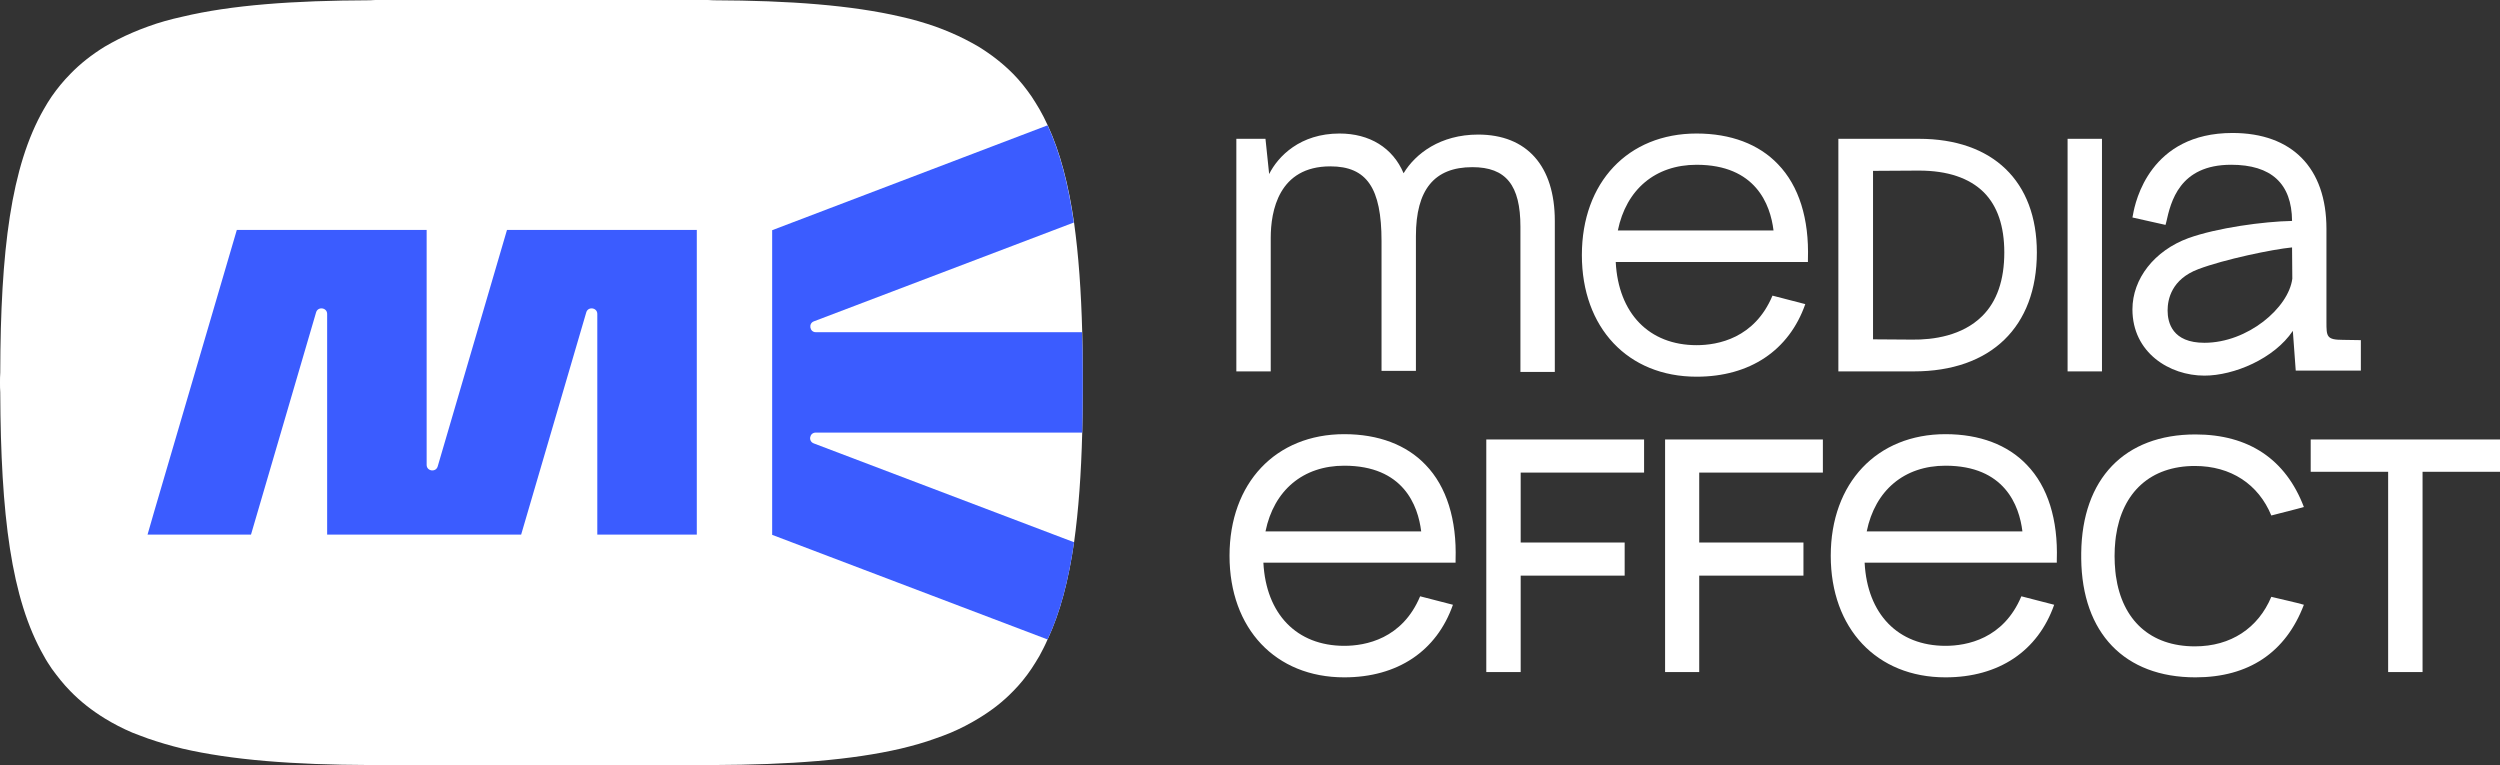
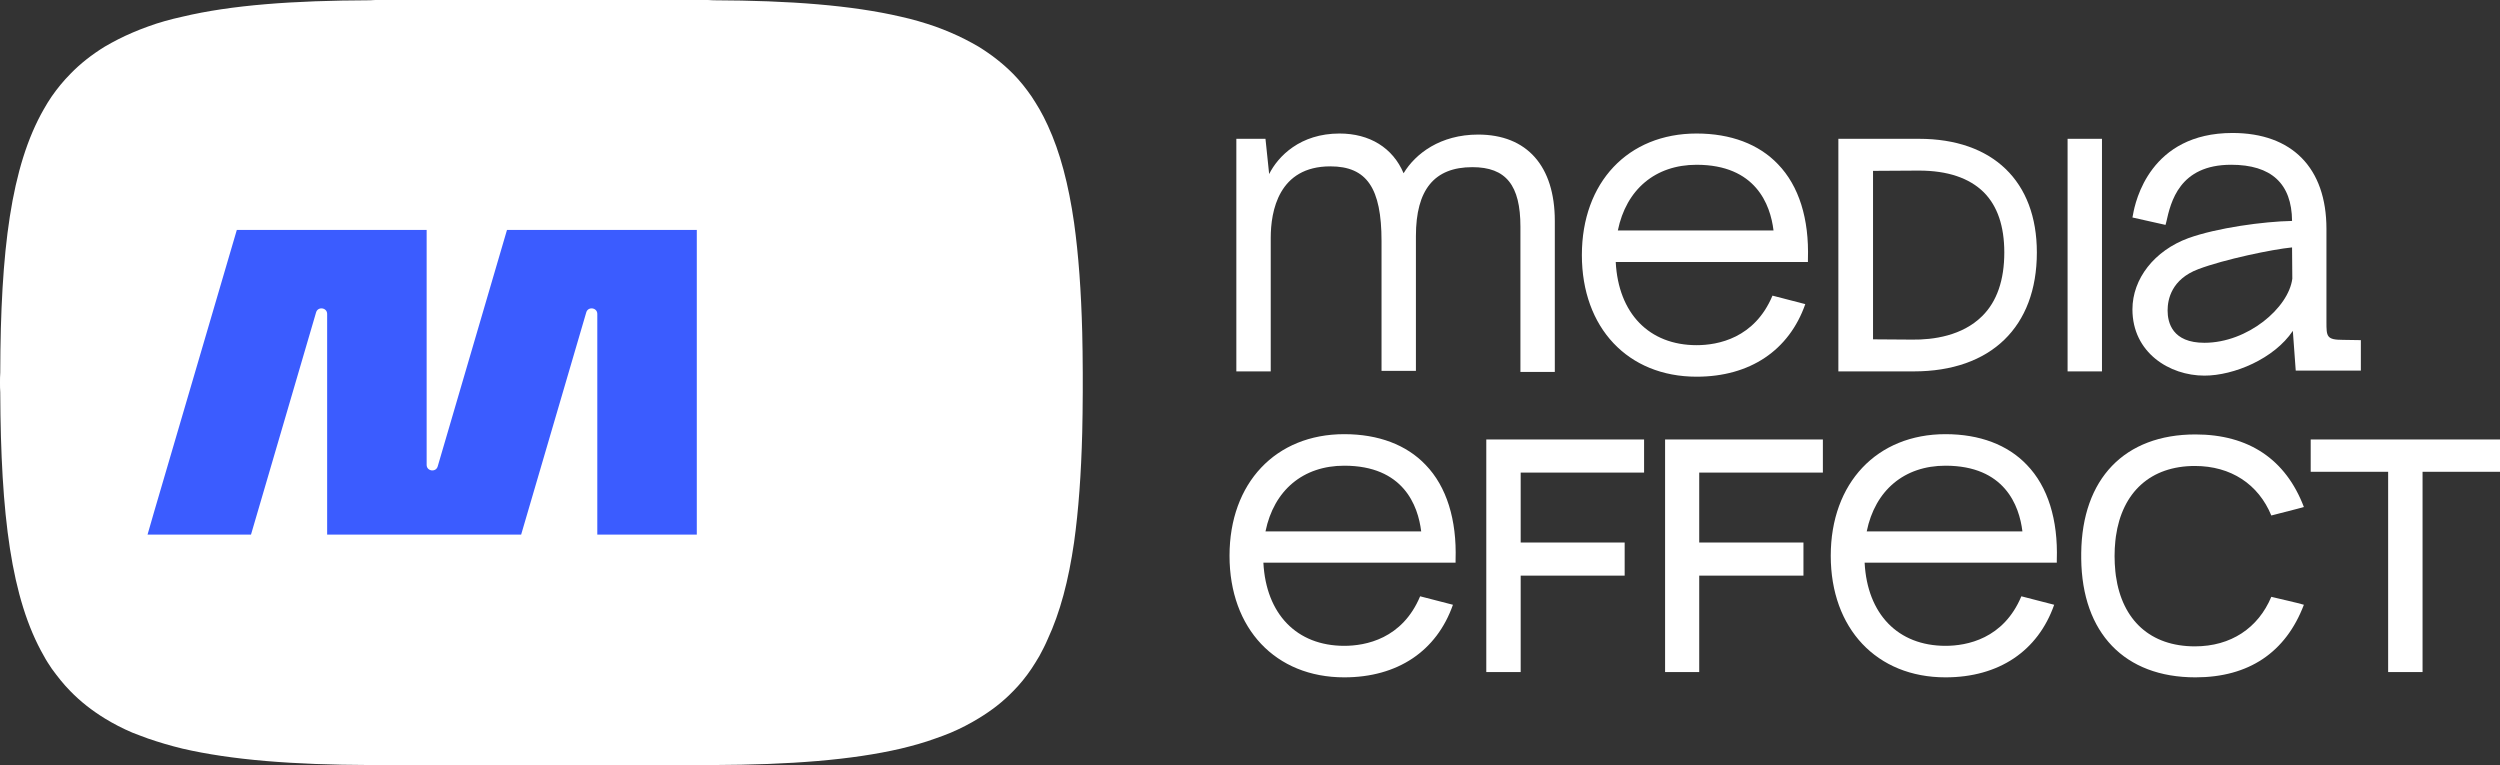
<svg xmlns="http://www.w3.org/2000/svg" width="147" height="45" viewBox="0 0 147 45" fill="none">
  <rect x="0" y="0" width="147" height="45" fill="#333333" stroke="none" />
  <path d="M63.666 21.9V23.069C63.666 23.894 63.65 24.673 63.635 25.436C63.573 27.866 63.419 30 63.156 31.885C62.832 34.128 62.338 36.013 61.597 37.601C61.458 37.928 61.288 38.255 61.119 38.567C60.964 38.832 60.81 39.081 60.655 39.315C60.331 39.797 59.976 40.234 59.575 40.639C58.973 41.262 58.309 41.776 57.537 42.243C57.028 42.554 56.487 42.835 55.901 43.084C55.607 43.209 55.298 43.318 54.99 43.427C54.357 43.66 53.678 43.847 52.967 44.019C50.096 44.688 46.468 44.969 41.945 44.984C41.76 45 41.559 45 41.373 45H22.323C22.138 45 21.937 45 21.752 44.984C17.229 44.969 13.616 44.688 10.729 44.019C10.019 43.847 9.34 43.645 8.707 43.427C8.398 43.318 8.089 43.193 7.796 43.084C7.209 42.835 6.669 42.554 6.16 42.243C5.403 41.776 4.724 41.246 4.137 40.639C3.736 40.234 3.381 39.782 3.041 39.315C2.887 39.081 2.717 38.832 2.578 38.567C0.648 35.203 0.046 30.265 0.015 23.069C1.50758e-05 22.882 0 22.695 0 22.492C0 22.305 1.50758e-05 22.103 0.015 21.916C0.031 14.72 0.648 9.782 2.578 6.417C2.717 6.168 2.871 5.919 3.041 5.67C3.365 5.203 3.736 4.751 4.137 4.346C4.724 3.738 5.403 3.209 6.16 2.742C6.669 2.446 7.209 2.165 7.796 1.916C8.089 1.791 8.398 1.667 8.707 1.558C9.34 1.324 10.019 1.137 10.729 0.981C13.601 0.296 17.229 0.031 21.752 0.016C21.937 9.12672e-05 22.122 0 22.323 0H41.373C41.559 0 41.76 9.12672e-05 41.945 0.016C46.468 0.031 50.081 0.311 52.967 0.981C53.678 1.137 54.357 1.34 54.99 1.558C55.298 1.667 55.607 1.791 55.901 1.916C56.487 2.165 57.028 2.446 57.537 2.742C58.294 3.209 58.973 3.738 59.575 4.346C59.976 4.751 60.331 5.203 60.655 5.67C60.81 5.919 60.98 6.168 61.119 6.417C61.288 6.713 61.458 7.041 61.613 7.383C62.338 8.956 62.832 10.841 63.156 13.1C63.419 14.985 63.573 17.134 63.635 19.548C63.65 20.28 63.666 21.075 63.666 21.9Z" fill="white" />
-   <path d="M63.666 21.901V23.069C63.666 23.894 63.651 24.673 63.636 25.436H47.966C47.596 25.436 47.503 25.95 47.858 26.075L63.157 31.885C62.833 34.128 62.339 36.013 61.598 37.601L45.403 31.449V13.536L61.598 7.368C62.323 8.941 62.817 10.826 63.141 13.084L47.858 18.894C47.518 19.019 47.611 19.533 47.966 19.533H63.62C63.651 20.28 63.666 21.075 63.666 21.901Z" fill="#3B5CFF" />
  <path d="M29.811 13.52L25.735 27.43C25.627 27.788 25.087 27.71 25.087 27.336V13.52H13.925L9.062 30.093L8.676 31.433H14.759L18.587 18.364C18.695 18.006 19.236 18.084 19.236 18.458V31.433H24.562H25.087H30.644L34.473 18.364C34.581 18.006 35.121 18.084 35.121 18.458V31.433H40.972V13.52H29.811Z" fill="#3B5CFF" />
  <path d="M89.401 13.334V21.869H91.423V12.991C91.423 9.766 89.787 7.913 86.915 7.913C84.692 7.913 83.225 9.034 82.531 10.187C81.898 8.692 80.539 7.851 78.764 7.851C76.448 7.851 75.151 9.19 74.626 10.234L74.41 8.162H72.697V21.838H74.719V13.988C74.719 12.414 75.182 9.782 78.224 9.782C80.37 9.782 81.234 11.059 81.234 14.175V21.807H83.256V13.879C83.256 11.153 84.337 9.829 86.576 9.829C88.552 9.829 89.401 10.888 89.401 13.334Z" fill="white" />
  <path d="M119.767 14.844C119.767 10.654 117.174 8.162 112.836 8.162H108.096V21.838H112.527C117.066 21.838 119.767 19.221 119.767 14.844ZM110.134 19.953V10.047L112.774 10.031C112.789 10.031 112.805 10.031 112.836 10.031C114.518 10.031 115.8 10.467 116.649 11.309C117.452 12.118 117.853 13.302 117.853 14.844C117.853 16.464 117.421 17.726 116.556 18.583C115.383 19.751 113.669 19.985 112.434 19.969L110.134 19.953Z" fill="white" />
  <path d="M123.596 8.162H121.574V21.838H123.596V8.162Z" fill="white" />
  <path d="M127.378 13.053C127.641 11.885 128.135 9.688 131.191 9.688C133.553 9.688 134.757 10.794 134.773 12.991C133.106 13.022 130.358 13.396 128.675 14.003C126.683 14.735 125.387 16.386 125.387 18.193C125.387 20.732 127.563 22.087 129.617 22.087C131.361 22.087 133.723 21.09 134.819 19.455L134.989 21.791H138.818V20L137.768 19.984C136.795 19.984 136.795 19.782 136.795 18.925V13.458C136.795 9.875 134.773 7.819 131.269 7.819C126.437 7.819 125.556 11.822 125.418 12.633L125.387 12.788L127.332 13.224L127.378 13.053ZM129.617 20.156C127.733 20.156 127.455 18.972 127.455 18.256C127.455 17.601 127.687 16.418 129.262 15.826C130.79 15.249 133.631 14.657 134.773 14.548L134.788 16.386C134.572 18.1 132.164 20.156 129.617 20.156Z" fill="white" />
  <path d="M87.394 39.517H89.416V33.847H95.53V31.9H89.416V27.788H96.672V25.841H87.394V39.517Z" fill="white" />
  <path d="M97.907 39.517H99.914V33.847H106.043V31.9H99.914V27.788H107.185V25.841H97.907V39.517Z" fill="white" />
  <path d="M119.18 27.336C118.054 26.152 116.402 25.529 114.395 25.529C110.365 25.529 107.648 28.395 107.648 32.679C107.648 36.962 110.35 39.828 114.395 39.828C117.529 39.828 119.829 38.286 120.786 35.56L118.856 35.062C117.807 37.57 115.645 37.975 114.395 37.975C111.6 37.975 109.794 36.106 109.64 33.084H120.94V32.928C121.018 30.56 120.416 28.613 119.18 27.336ZM109.763 31.246C110.257 28.831 111.971 27.383 114.395 27.383C117.868 27.383 118.733 29.719 118.918 31.246H109.763Z" fill="white" />
  <path d="M83.828 27.336C82.701 26.152 81.049 25.529 79.042 25.529C75.013 25.529 72.296 28.395 72.296 32.679C72.296 36.962 74.998 39.828 79.042 39.828C82.176 39.828 84.476 38.286 85.433 35.56L83.504 35.062C82.454 37.57 80.293 37.975 79.042 37.975C76.248 37.975 74.442 36.106 74.287 33.084H85.588V32.928C85.665 30.56 85.063 28.613 83.828 27.336ZM74.411 31.246C74.905 28.831 76.618 27.383 79.042 27.383C82.516 27.383 83.38 29.719 83.566 31.246H74.411Z" fill="white" />
  <path d="M104.546 9.657C103.419 8.474 101.767 7.851 99.76 7.851C95.731 7.851 93.014 10.716 93.014 15C93.014 19.268 95.715 22.15 99.76 22.15C102.894 22.15 105.194 20.608 106.151 17.882L104.222 17.383C103.172 19.891 101.011 20.296 99.76 20.296C96.966 20.296 95.159 18.427 95.005 15.405H106.306V15.249C106.383 12.866 105.781 10.935 104.546 9.657ZM95.129 13.552C95.623 11.137 97.336 9.689 99.76 9.689C103.234 9.689 104.098 12.025 104.283 13.552H95.129Z" fill="white" />
  <path d="M135.066 35.452L135.468 35.56C134.403 38.364 132.226 39.828 129.092 39.828C124.924 39.828 122.423 37.227 122.376 32.85C122.376 32.788 122.376 32.71 122.376 32.648C122.376 32.601 122.376 32.57 122.376 32.523C122.423 28.146 124.924 25.545 129.092 25.545C132.226 25.545 134.403 27.009 135.468 29.813L135.066 29.922L133.553 30.311C132.797 28.473 131.176 27.399 129.061 27.399C126.467 27.399 124.785 28.925 124.414 31.542C124.399 31.62 124.399 31.713 124.383 31.807C124.353 32.087 124.337 32.383 124.337 32.694C124.337 33.006 124.353 33.302 124.383 33.598C124.399 33.691 124.399 33.769 124.414 33.863C124.785 36.48 126.452 38.006 129.061 38.006C131.176 38.006 132.782 36.931 133.553 35.093L135.066 35.452Z" fill="white" />
  <path d="M135.869 25.841V27.741H140.423V39.517H142.446V27.741H147V25.841H135.869Z" fill="white" />
</svg>